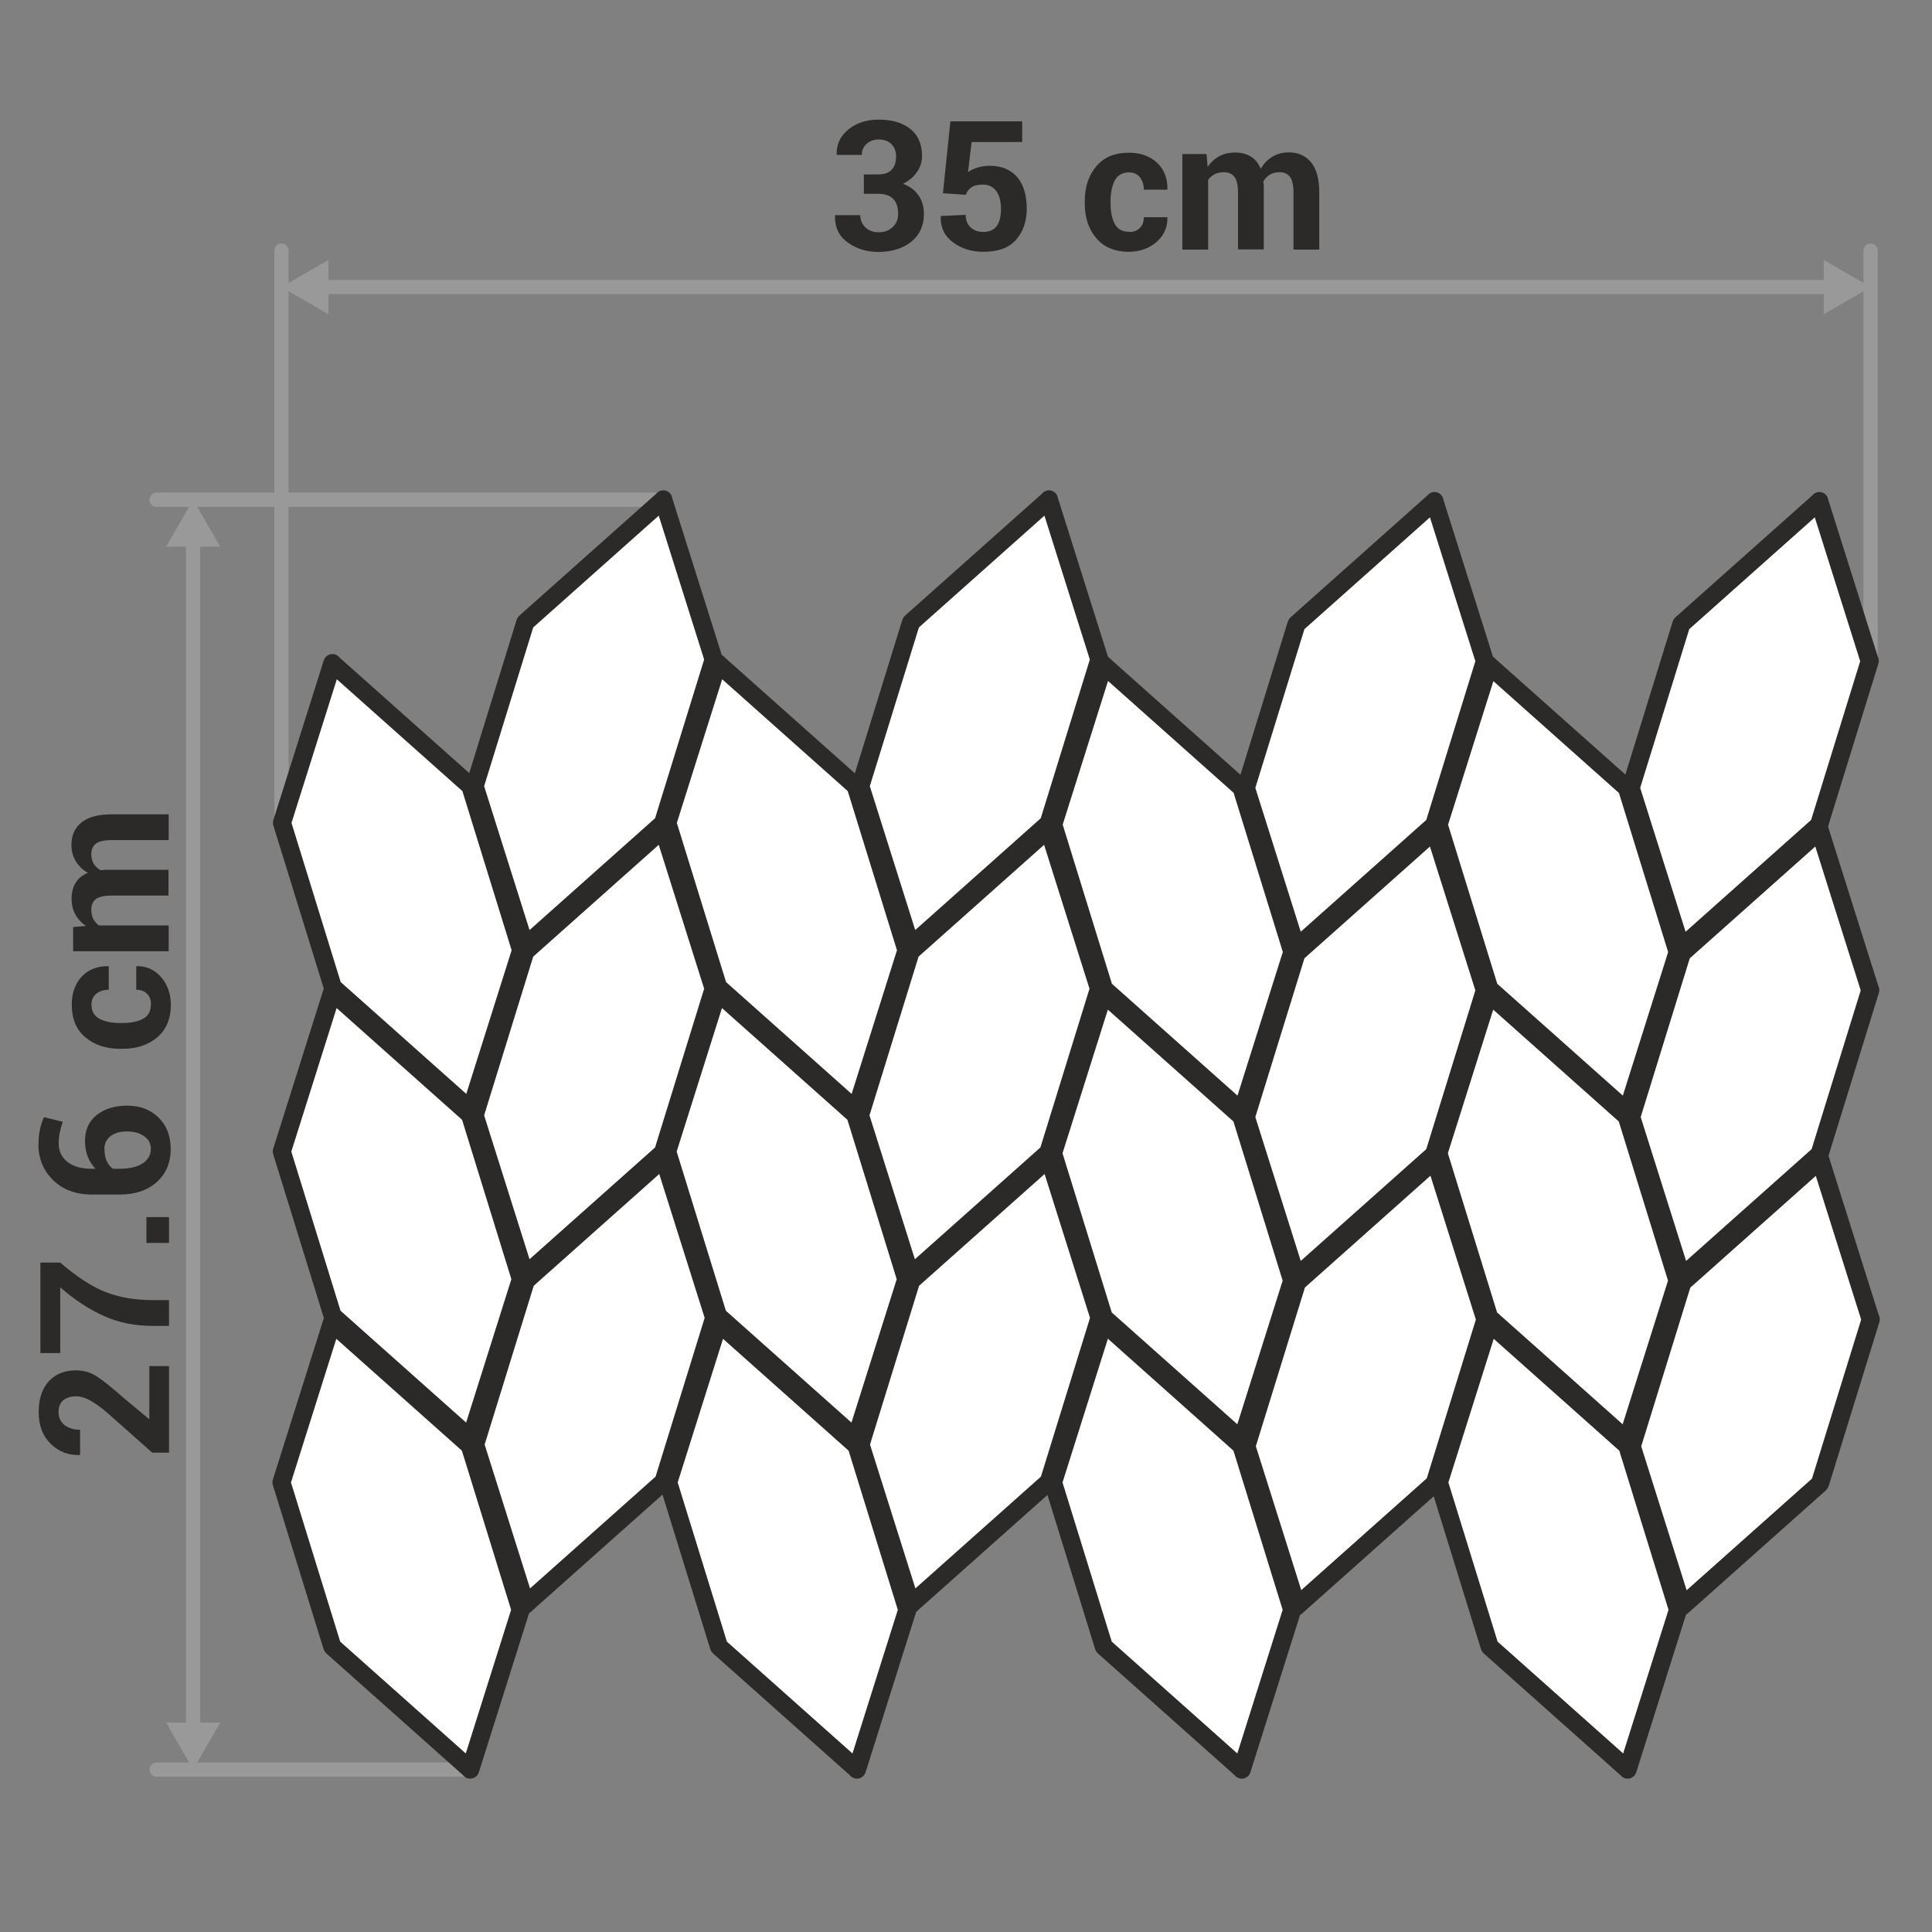
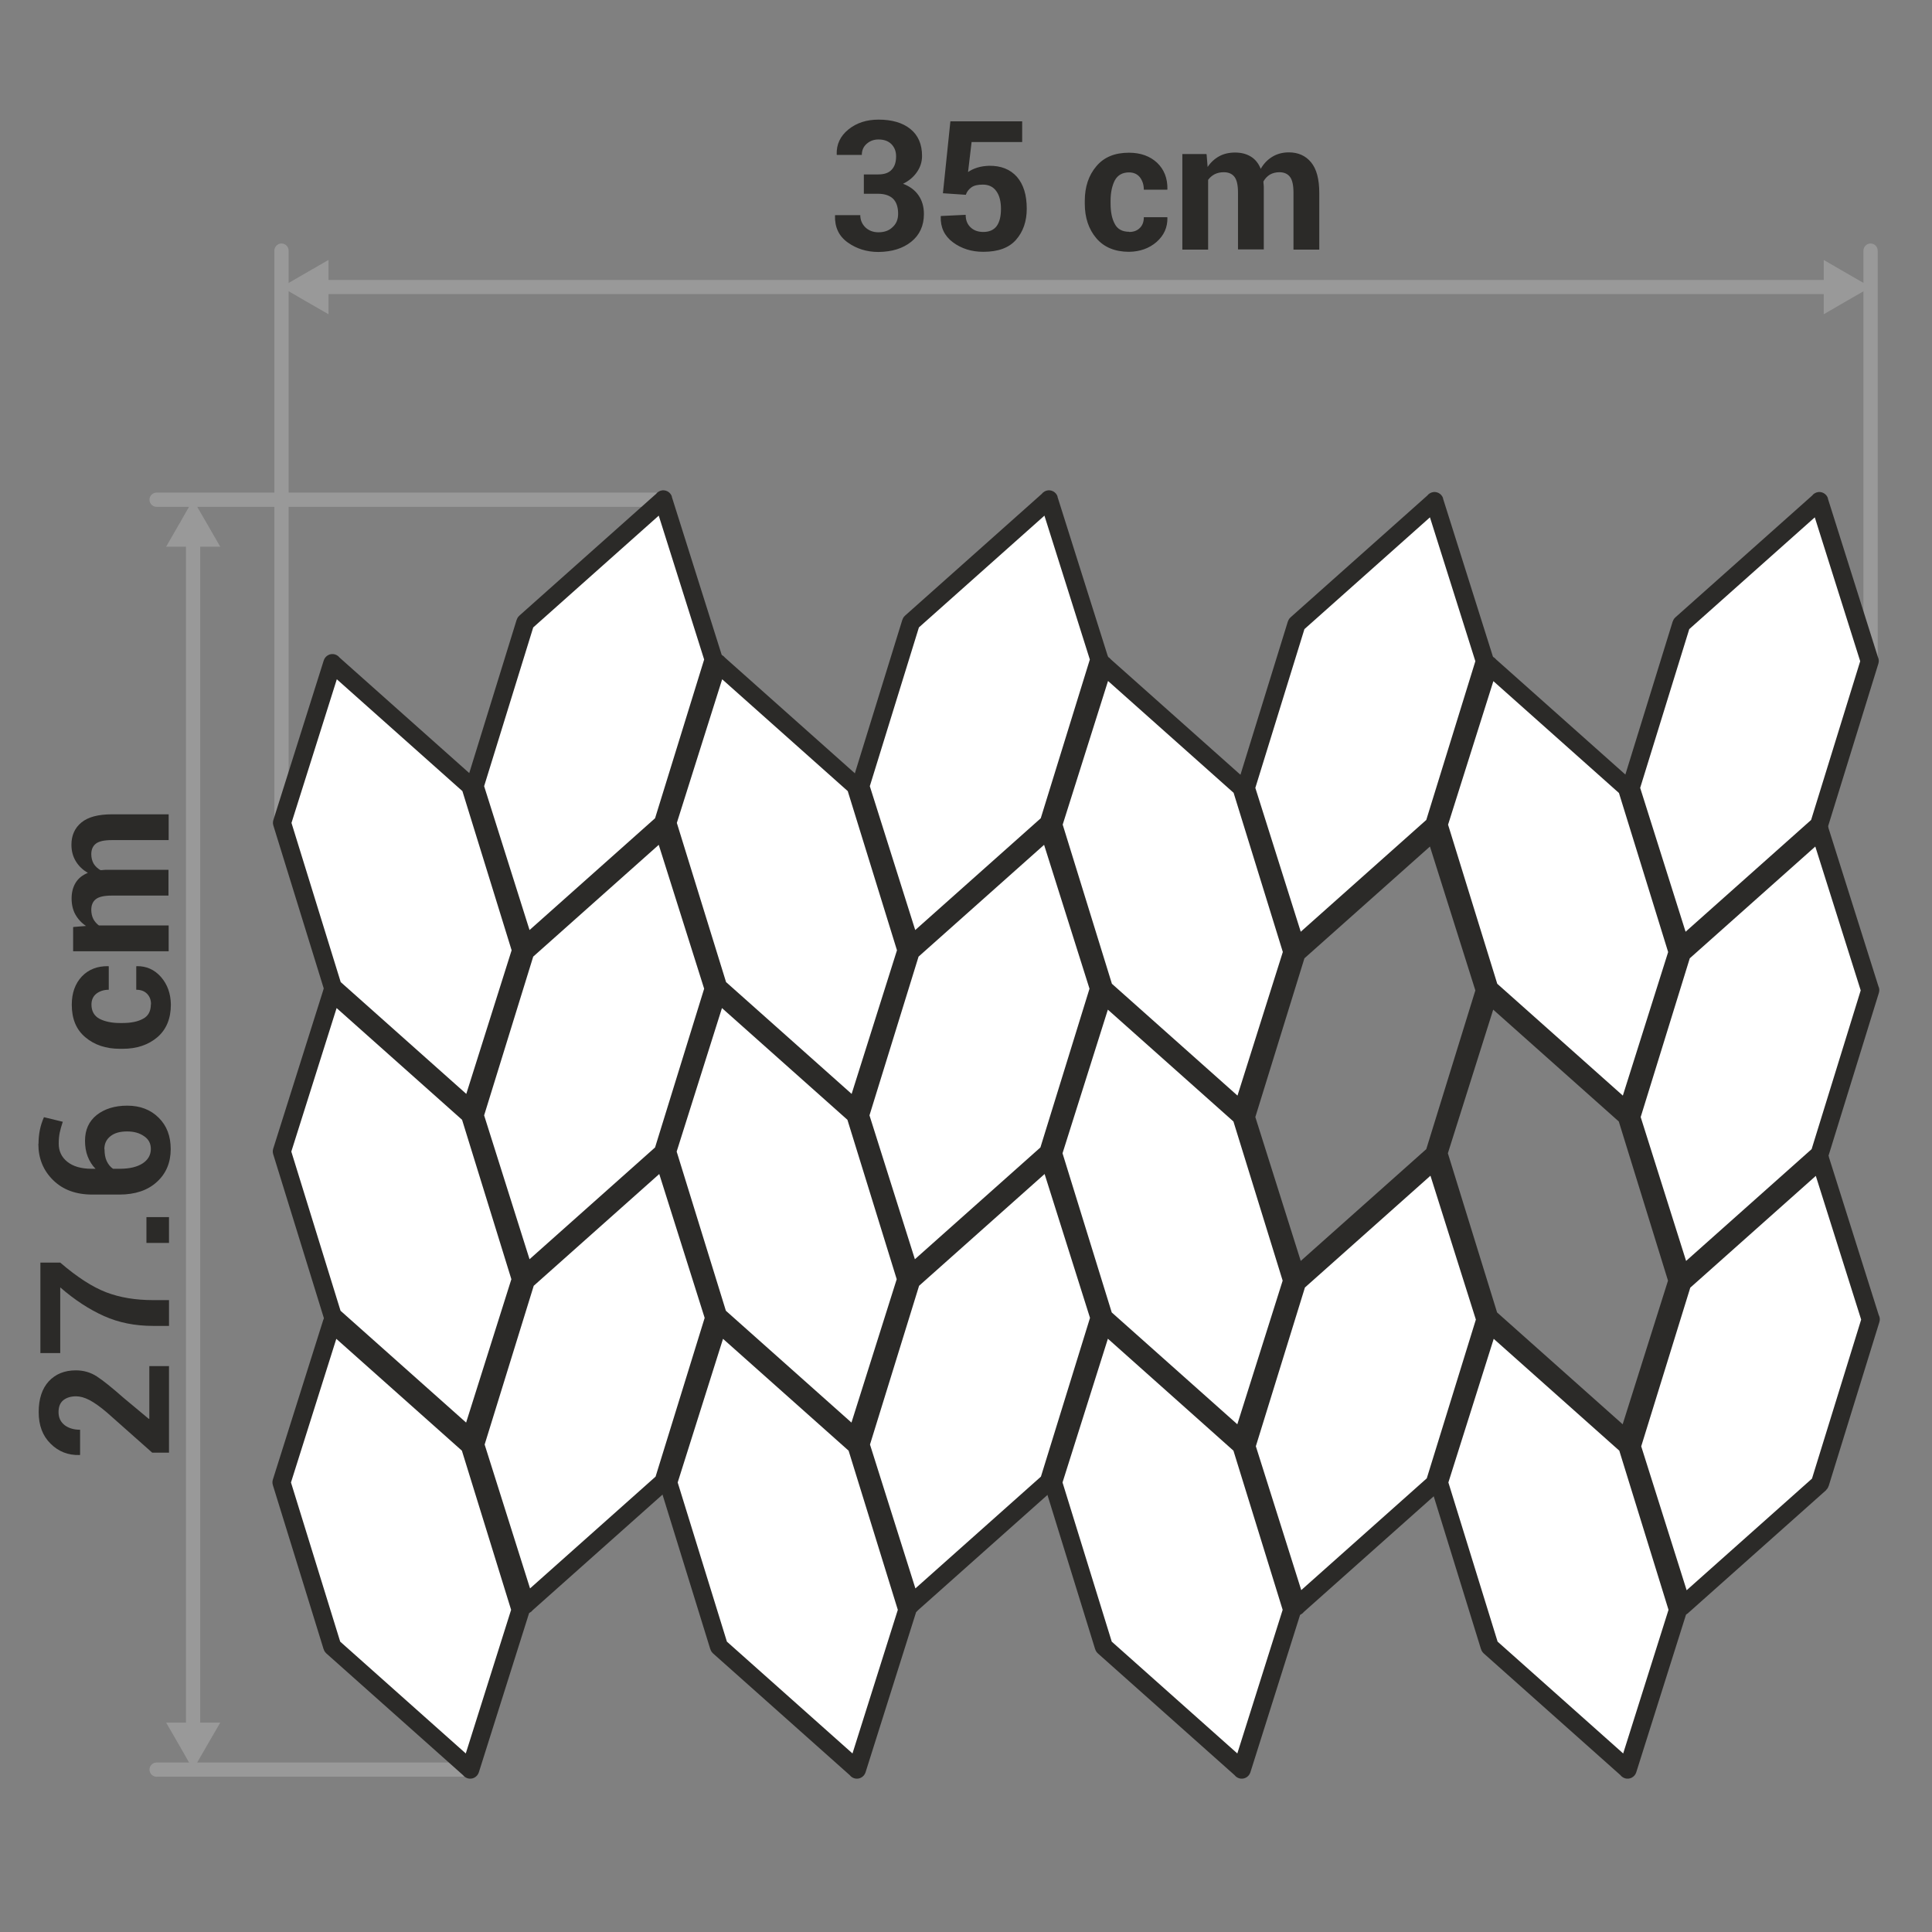
<svg xmlns="http://www.w3.org/2000/svg" xml:space="preserve" width="15.073mm" height="15.073mm" version="1.1" style="shape-rendering:geometricPrecision; text-rendering:geometricPrecision; image-rendering:optimizeQuality; fill-rule:evenodd; clip-rule:evenodd" viewBox="0 0 113.86 113.86">
  <rect x="0" y="0" width="113.86" height="113.86" fill="#808080" stroke="none" />
  <defs>
    <style type="text/css">
   
    .fil0 {fill:none}
    .fil2 {fill:#999999}
    .fil4 {fill:white}
    .fil3 {fill:#2B2A28;fill-rule:nonzero}
    .fil1 {fill:#999999;fill-rule:nonzero}
   
  </style>
  </defs>
  <g id="Dimension_x0020_Layer">
    <g id="_2220957523040">
      <polygon class="fil0" points="-0,0 -0,113.86 113.86,113.86 113.86,0 " />
      <g>
        <path class="fil1" d="M108.4 17.33l0 -0.83c0.23,0 0.42,0.19 0.42,0.41 0,0.23 -0.19,0.41 -0.42,0.41zm-89.97 0l0 -0.83 89.97 0 0 0.83 -89.97 0zm0 -0.83l0 0.83c-0.23,0 -0.42,-0.19 -0.42,-0.41 0,-0.23 0.19,-0.41 0.42,-0.41z" />
      </g>
      <polygon class="fil2" points="16.59,16.92 17.97,16.12 19.36,15.32 19.36,16.92 19.36,18.52 17.97,17.72 " />
      <g>
        <path class="fil1" d="M17.01 14.77l-0.84 0c0,-0.23 0.19,-0.42 0.42,-0.42 0.23,0 0.42,0.19 0.42,0.42zm0 33.74l-0.84 0 0 -33.74 0.84 0 0 33.74zm-0.84 0l0.84 0c0,0.23 -0.19,0.42 -0.42,0.42 -0.23,0 -0.42,-0.19 -0.42,-0.42z" />
      </g>
      <polygon class="fil2" points="110.25,16.92 108.86,16.12 107.48,15.32 107.48,16.92 107.48,18.52 108.86,17.72 " />
      <path class="fil3" d="M51.75 10.28c0.36,0 0.63,-0.09 0.8,-0.28 0.18,-0.19 0.26,-0.45 0.26,-0.79 0,-0.29 -0.09,-0.52 -0.27,-0.71 -0.19,-0.19 -0.44,-0.28 -0.77,-0.28 -0.28,0 -0.51,0.09 -0.7,0.26 -0.19,0.17 -0.28,0.39 -0.28,0.65l-1.47 0 -0.01 -0.03c-0.02,-0.59 0.21,-1.08 0.69,-1.47 0.48,-0.39 1.07,-0.58 1.78,-0.58 0.78,0 1.41,0.18 1.87,0.55 0.46,0.37 0.69,0.9 0.69,1.59 0,0.35 -0.1,0.66 -0.3,0.95 -0.2,0.29 -0.47,0.52 -0.82,0.69 0.39,0.15 0.7,0.37 0.91,0.68 0.21,0.3 0.32,0.67 0.32,1.1 0,0.69 -0.25,1.24 -0.75,1.64 -0.5,0.4 -1.14,0.59 -1.93,0.6 -0.69,-0 -1.29,-0.19 -1.81,-0.56 -0.52,-0.37 -0.77,-0.9 -0.75,-1.58l0.01 -0.03 1.48 0c0,0.28 0.1,0.52 0.3,0.72 0.2,0.19 0.46,0.29 0.77,0.29 0.35,0 0.63,-0.1 0.84,-0.31 0.22,-0.2 0.32,-0.46 0.32,-0.78 0,-0.4 -0.1,-0.69 -0.3,-0.89 -0.2,-0.19 -0.5,-0.29 -0.88,-0.29l-0.84 0 0 -1.14 0.84 0zm3.82 1.11l0.44 -4.24 4.23 0 0 1.22 -2.98 0 -0.21 1.77c0.14,-0.1 0.32,-0.19 0.54,-0.26 0.22,-0.07 0.45,-0.1 0.7,-0.11 0.7,-0.01 1.25,0.21 1.64,0.65 0.39,0.45 0.58,1.07 0.58,1.88 0,0.74 -0.21,1.35 -0.63,1.83 -0.42,0.48 -1.06,0.71 -1.93,0.71 -0.7,-0 -1.29,-0.19 -1.79,-0.56 -0.5,-0.37 -0.74,-0.88 -0.72,-1.52l0.01 -0.03 1.46 -0.07c0,0.32 0.1,0.56 0.29,0.74 0.19,0.18 0.44,0.27 0.75,0.27 0.36,0 0.62,-0.12 0.79,-0.35 0.17,-0.24 0.25,-0.57 0.25,-1.01 0,-0.44 -0.09,-0.79 -0.27,-1.04 -0.18,-0.26 -0.45,-0.39 -0.8,-0.39 -0.29,0 -0.52,0.05 -0.67,0.16 -0.15,0.11 -0.27,0.25 -0.33,0.44l-1.34 -0.09zm10.98 2.28c0.27,0 0.47,-0.08 0.63,-0.24 0.16,-0.16 0.23,-0.37 0.23,-0.63l1.38 0 0.01 0.03c0.01,0.57 -0.2,1.04 -0.64,1.43 -0.44,0.38 -0.98,0.57 -1.62,0.58 -0.83,-0 -1.48,-0.27 -1.93,-0.8 -0.45,-0.53 -0.68,-1.21 -0.68,-2.04l0 -0.16c0,-0.83 0.23,-1.51 0.68,-2.04 0.45,-0.54 1.09,-0.8 1.92,-0.8 0.69,0 1.24,0.2 1.66,0.59 0.42,0.4 0.62,0.92 0.61,1.56l-0.01 0.03 -1.38 0c0,-0.29 -0.08,-0.53 -0.23,-0.73 -0.15,-0.19 -0.37,-0.29 -0.64,-0.29 -0.39,0 -0.67,0.16 -0.84,0.47 -0.16,0.31 -0.25,0.72 -0.25,1.2l0 0.16c0,0.5 0.08,0.9 0.25,1.21 0.16,0.31 0.45,0.46 0.85,0.46zm4.56 -4.57l0.06 0.74c0.18,-0.27 0.41,-0.48 0.68,-0.63 0.27,-0.15 0.59,-0.22 0.94,-0.22 0.36,0 0.67,0.08 0.93,0.24 0.26,0.16 0.45,0.4 0.58,0.72 0.17,-0.3 0.4,-0.54 0.68,-0.71 0.28,-0.17 0.6,-0.26 0.98,-0.26 0.55,0 0.99,0.2 1.31,0.59 0.32,0.39 0.48,0.99 0.48,1.8l0 3.34 -1.52 0 0 -3.35c0,-0.45 -0.07,-0.76 -0.21,-0.94 -0.14,-0.18 -0.35,-0.27 -0.62,-0.27 -0.21,0 -0.4,0.05 -0.56,0.14 -0.16,0.1 -0.28,0.23 -0.38,0.4 0,0.07 0,0.12 0.01,0.17 0,0.05 0.01,0.1 0.01,0.14l0 3.7 -1.52 0 0 -3.35c0,-0.44 -0.07,-0.75 -0.21,-0.93 -0.14,-0.18 -0.35,-0.27 -0.63,-0.27 -0.2,0 -0.38,0.04 -0.54,0.12 -0.15,0.08 -0.28,0.19 -0.38,0.33l0 4.11 -1.52 0 0 -5.63 1.41 0z" />
      <g>
        <path class="fil1" d="M11.8 31.43l-0.84 0c0,-0.23 0.19,-0.42 0.42,-0.42 0.23,0 0.42,0.19 0.42,0.42zm0 70.87l-0.84 0 0 -70.87 0.84 0 0 70.87zm-0.84 0l0.84 0c0,0.23 -0.19,0.42 -0.42,0.42 -0.23,0 -0.42,-0.19 -0.42,-0.42z" />
      </g>
      <polygon class="fil2" points="11.38,104.29 10.59,102.9 9.79,101.52 11.38,101.52 12.98,101.52 12.18,102.9 " />
      <g>
        <path class="fil1" d="M9.23 103.87l0 0.84c-0.23,0 -0.42,-0.19 -0.42,-0.42 0,-0.23 0.19,-0.42 0.42,-0.42zm18.47 0l0 0.84 -18.47 0 0 -0.84 18.47 0zm0 0.84l0 -0.84c0.23,0 0.42,0.19 0.42,0.42 0,0.23 -0.19,0.42 -0.42,0.42z" />
      </g>
      <polygon class="fil2" points="11.38,29.45 10.59,30.83 9.79,32.22 11.38,32.22 12.98,32.22 12.18,30.83 " />
      <path class="fil3" d="M9.96 80.53l0 5.08 -0.99 0 -2.65 -2.35c-0.41,-0.35 -0.76,-0.6 -1.05,-0.75 -0.29,-0.15 -0.55,-0.22 -0.79,-0.22 -0.31,0 -0.56,0.08 -0.75,0.23 -0.19,0.16 -0.28,0.39 -0.28,0.7 0,0.33 0.12,0.58 0.36,0.77 0.24,0.18 0.54,0.27 0.91,0.27l0 1.48 -0.03 0.01c-0.67,0.02 -1.24,-0.2 -1.71,-0.67 -0.47,-0.46 -0.7,-1.08 -0.7,-1.86 0,-0.78 0.2,-1.38 0.59,-1.81 0.4,-0.43 0.93,-0.65 1.6,-0.65 0.46,0 0.87,0.12 1.24,0.36 0.37,0.24 0.89,0.66 1.56,1.25l1.5 1.25 0.03 -0.01 0 -3.1 1.17 0zm-6.41 -6.12c1,0.86 1.9,1.44 2.71,1.75 0.81,0.31 1.73,0.46 2.76,0.46l0.94 0 0 1.52 -0.94 0c-1.06,0 -2.02,-0.19 -2.89,-0.58 -0.87,-0.39 -1.73,-0.95 -2.58,-1.69l0 3.87 -1.17 0 0 -5.33 1.17 0zm6.41 -2.68l0 1.52 -1.33 0 0 -1.52 1.33 0zm-7.69 -4.32c0,-0.29 0.03,-0.57 0.08,-0.82 0.05,-0.25 0.13,-0.5 0.24,-0.75l1.11 0.27c-0.08,0.24 -0.14,0.45 -0.18,0.64 -0.04,0.19 -0.06,0.4 -0.06,0.65 0,0.44 0.17,0.8 0.51,1.07 0.34,0.27 0.81,0.41 1.42,0.41l0.24 0c-0.2,-0.2 -0.35,-0.44 -0.46,-0.72 -0.11,-0.28 -0.16,-0.59 -0.16,-0.93 0,-0.65 0.23,-1.15 0.69,-1.52 0.46,-0.36 1.06,-0.55 1.8,-0.55 0.76,0 1.38,0.24 1.85,0.71 0.48,0.47 0.71,1.09 0.71,1.85 -0,0.79 -0.27,1.44 -0.81,1.93 -0.54,0.5 -1.28,0.75 -2.22,0.75l-1.59 0c-0.96,0 -1.73,-0.28 -2.31,-0.85 -0.58,-0.57 -0.87,-1.28 -0.87,-2.14zm3.89 0.32c0,0.27 0.04,0.51 0.13,0.7 0.09,0.19 0.21,0.34 0.37,0.45l0.4 0c0.58,0 1.03,-0.11 1.35,-0.32 0.32,-0.21 0.48,-0.5 0.48,-0.85 0,-0.32 -0.13,-0.57 -0.4,-0.75 -0.27,-0.19 -0.6,-0.28 -1,-0.28 -0.42,0 -0.74,0.09 -0.98,0.28 -0.24,0.19 -0.36,0.44 -0.36,0.77zm2.74 -8.54c0,-0.27 -0.08,-0.47 -0.24,-0.63 -0.16,-0.16 -0.37,-0.23 -0.63,-0.23l0 -1.38 0.03 -0.01c0.57,-0.01 1.04,0.2 1.43,0.64 0.38,0.44 0.57,0.98 0.58,1.62 -0,0.83 -0.27,1.48 -0.8,1.93 -0.53,0.45 -1.21,0.68 -2.04,0.68l-0.16 0c-0.83,0 -1.51,-0.23 -2.04,-0.68 -0.54,-0.45 -0.8,-1.09 -0.8,-1.92 0,-0.69 0.2,-1.24 0.59,-1.66 0.4,-0.42 0.92,-0.62 1.56,-0.61l0.03 0.01 0 1.38c-0.29,0 -0.53,0.08 -0.73,0.23 -0.19,0.15 -0.29,0.37 -0.29,0.64 0,0.39 0.16,0.67 0.47,0.84 0.31,0.16 0.72,0.25 1.2,0.25l0.16 0c0.5,0 0.9,-0.08 1.21,-0.25 0.31,-0.16 0.46,-0.45 0.46,-0.85zm-4.57 -4.56l0.74 -0.06c-0.27,-0.18 -0.48,-0.41 -0.63,-0.68 -0.15,-0.27 -0.22,-0.59 -0.22,-0.94 0,-0.36 0.08,-0.67 0.24,-0.93 0.16,-0.26 0.4,-0.45 0.72,-0.58 -0.3,-0.17 -0.54,-0.4 -0.71,-0.68 -0.17,-0.28 -0.26,-0.6 -0.26,-0.98 0,-0.55 0.2,-0.99 0.59,-1.31 0.39,-0.32 0.99,-0.48 1.8,-0.48l3.34 0 0 1.52 -3.35 0c-0.45,0 -0.76,0.07 -0.94,0.21 -0.18,0.14 -0.27,0.35 -0.27,0.62 0,0.21 0.05,0.4 0.14,0.56 0.1,0.16 0.23,0.28 0.4,0.38 0.07,0 0.12,-0 0.17,-0.01 0.05,-0 0.1,-0.01 0.14,-0.01l3.7 0 0 1.52 -3.35 0c-0.44,0 -0.75,0.07 -0.93,0.21 -0.18,0.14 -0.27,0.35 -0.27,0.63 0,0.2 0.04,0.38 0.12,0.54 0.08,0.15 0.19,0.28 0.33,0.38l4.11 0 0 1.52 -5.63 0 0 -1.41z" />
      <g>
        <path class="fil1" d="M110.66 14.77l-0.84 0c0,-0.23 0.19,-0.42 0.42,-0.42 0.23,0 0.42,0.19 0.42,0.42zm0 24.19l-0.84 0 0 -24.19 0.84 0 0 24.19zm-0.84 0l0.84 0c0,0.23 -0.19,0.42 -0.42,0.42 -0.23,0 -0.42,-0.19 -0.42,-0.42z" />
      </g>
      <g>
        <path class="fil1" d="M9.23 29.03l0 0.84c-0.23,0 -0.42,-0.19 -0.42,-0.42 0,-0.23 0.19,-0.42 0.42,-0.42zm29.85 0l0 0.84 -29.85 0 0 -0.84 29.85 0zm0 0.84l0 -0.84c0.23,0 0.42,0.19 0.42,0.42 0,0.23 -0.19,0.42 -0.42,0.42z" />
      </g>
      <g>
        <g>
          <polygon class="fil4" points="76.15,75.48 73.18,84.89 73.18,84.89 65.05,77.65 62.06,67.98 65.03,58.57 65.03,58.57 73.16,65.81 " />
          <path id="_1" class="fil3" d="M72.67 84.73l2.97 -9.41 1.02 0.32 -2.97 9.41 -0.86 0.24 -0.15 -0.56zm1.02 0.32c-0.09,0.28 -0.39,0.44 -0.67,0.35 -0.28,-0.09 -0.44,-0.39 -0.35,-0.67l1.02 0.32zm-0.51 -0.16l0 0 0 0 0 0 -0.35 0.4 0.35 -0.4zm0.51 0.16c-0.09,0.28 -0.39,0.44 -0.67,0.35 -0.28,-0.09 -0.44,-0.39 -0.35,-0.67l1.02 0.32zm-8.28 -7.8l8.13 7.24 -0.71 0.79 -8.13 -7.24 -0.15 -0.24 0.86 -0.55zm-0.71 0.79c-0.22,-0.2 -0.24,-0.53 -0.04,-0.75 0.2,-0.22 0.53,-0.24 0.75,-0.04l-0.71 0.79zm-2.13 -10.23l2.99 9.67 -1.02 0.31 -2.99 -9.67 0 -0.32 1.02 0zm-1.02 0.31c-0.09,-0.28 0.07,-0.58 0.35,-0.67 0.28,-0.09 0.58,0.07 0.67,0.35l-1.02 0.31zm3.99 -9.41l-2.97 9.41 -1.02 -0.32 2.97 -9.41 0.86 -0.24 0.15 0.56zm-1.02 -0.32c0.09,-0.28 0.39,-0.44 0.67,-0.35 0.28,0.09 0.44,0.39 0.35,0.67l-1.02 -0.32zm0.51 0.16l0 0 0 0 0 0 0.35 -0.4 -0.35 0.4zm-0.51 -0.16c0.09,-0.28 0.39,-0.44 0.67,-0.35 0.28,0.09 0.44,0.39 0.35,0.67l-1.02 -0.32zm8.28 7.8l-8.13 -7.24 0.71 -0.79 8.13 7.24 0.15 0.24 -0.86 0.55zm0.71 -0.79c0.22,0.2 0.24,0.53 0.04,0.75 -0.2,0.22 -0.53,0.24 -0.75,0.04l0.71 -0.79zm2.13 10.23l-2.99 -9.67 1.02 -0.31 2.99 9.67 -0 0.32 -1.02 -0zm1.02 -0.31c0.09,0.28 -0.07,0.58 -0.35,0.67 -0.28,0.09 -0.58,-0.07 -0.67,-0.35l1.02 -0.31z" />
        </g>
        <g>
          <polygon class="fil4" points="76.15,56.11 73.18,65.52 73.18,65.52 65.06,58.28 62.06,48.61 65.04,39.2 65.04,39.2 73.16,46.44 " />
          <path id="_1_0" class="fil3" d="M72.68 65.36l2.97 -9.41 1.02 0.32 -2.97 9.41 -0.86 0.24 -0.15 -0.56zm1.02 0.32c-0.09,0.28 -0.39,0.44 -0.67,0.35 -0.28,-0.09 -0.44,-0.39 -0.35,-0.67l1.02 0.32zm-0.51 -0.16l0 0 0 0 0 0 -0.35 0.4 0.35 -0.4zm0.51 0.16c-0.09,0.28 -0.39,0.44 -0.67,0.35 -0.28,-0.09 -0.44,-0.39 -0.35,-0.67l1.02 0.32zm-8.28 -7.8l8.13 7.24 -0.71 0.79 -8.13 -7.24 -0.15 -0.24 0.86 -0.55zm-0.71 0.79c-0.22,-0.2 -0.24,-0.53 -0.04,-0.75 0.2,-0.22 0.53,-0.24 0.75,-0.04l-0.71 0.79zm-2.13 -10.23l2.99 9.67 -1.02 0.31 -2.99 -9.67 0 -0.32 1.02 0zm-1.02 0.31c-0.09,-0.28 0.07,-0.58 0.35,-0.67 0.28,-0.09 0.58,0.07 0.67,0.35l-1.02 0.31zm3.99 -9.41l-2.97 9.41 -1.02 -0.32 2.97 -9.41 0.86 -0.24 0.15 0.56zm-1.02 -0.32c0.09,-0.28 0.39,-0.44 0.67,-0.35 0.28,0.09 0.44,0.39 0.35,0.67l-1.02 -0.32zm0.51 0.16l0 0 0 0 0 0 0.35 -0.4 -0.35 0.4zm-0.51 -0.16c0.09,-0.28 0.39,-0.44 0.67,-0.35 0.28,0.09 0.44,0.39 0.35,0.67l-1.02 -0.32zm8.28 7.8l-8.13 -7.24 0.71 -0.79 8.13 7.24 0.15 0.24 -0.86 0.55zm0.71 -0.79c0.22,0.2 0.24,0.53 0.04,0.75 -0.2,0.22 -0.53,0.24 -0.75,0.04l0.71 -0.79zm2.13 10.23l-2.99 -9.67 1.02 -0.31 2.99 9.67 -0 0.32 -1.02 -0zm1.02 -0.31c0.09,0.28 -0.07,0.58 -0.35,0.67 -0.28,0.09 -0.58,-0.07 -0.67,-0.35l1.02 -0.31z" />
        </g>
        <g>
          <polygon class="fil4" points="76.15,94.88 73.18,104.29 73.18,104.29 65.05,97.05 62.06,87.38 65.03,77.97 65.03,77.97 73.16,85.2 " />
          <path id="_1_1" class="fil3" d="M72.67 104.13l2.97 -9.41 1.02 0.32 -2.97 9.41 -0.86 0.24 -0.15 -0.56zm1.02 0.32c-0.09,0.28 -0.39,0.44 -0.67,0.35 -0.28,-0.09 -0.44,-0.39 -0.35,-0.67l1.02 0.32zm-0.51 -0.16l0 0 0 0 0 0 -0.35 0.4 0.35 -0.4zm0.51 0.16c-0.09,0.28 -0.39,0.44 -0.67,0.35 -0.28,-0.09 -0.44,-0.39 -0.35,-0.67l1.02 0.32zm-8.28 -7.8l8.13 7.24 -0.71 0.79 -8.13 -7.24 -0.15 -0.24 0.86 -0.55zm-0.71 0.79c-0.22,-0.2 -0.24,-0.53 -0.04,-0.75 0.2,-0.22 0.53,-0.24 0.75,-0.04l-0.71 0.79zm-2.13 -10.23l2.99 9.67 -1.02 0.31 -2.99 -9.67 0 -0.32 1.02 0zm-1.02 0.31c-0.09,-0.28 0.07,-0.58 0.35,-0.67 0.28,-0.09 0.58,0.07 0.67,0.35l-1.02 0.31zm3.99 -9.41l-2.97 9.41 -1.02 -0.32 2.97 -9.41 0.86 -0.24 0.15 0.56zm-1.02 -0.32c0.09,-0.28 0.39,-0.44 0.67,-0.35 0.28,0.09 0.44,0.39 0.35,0.67l-1.02 -0.32zm0.51 0.16l0 0 0 0 0 0 0.35 -0.4 -0.35 0.4zm-0.51 -0.16c0.09,-0.28 0.39,-0.44 0.67,-0.35 0.28,0.09 0.44,0.39 0.35,0.67l-1.02 -0.32zm8.28 7.8l-8.12 -7.24 0.71 -0.79 8.12 7.24 0.15 0.24 -0.86 0.55zm0.71 -0.79c0.22,0.2 0.24,0.53 0.04,0.75 -0.2,0.22 -0.53,0.24 -0.75,0.04l0.71 -0.79zm2.13 10.23l-2.99 -9.67 1.02 -0.31 2.99 9.67 -0 0.32 -1.02 -0zm1.02 -0.31c0.09,0.28 -0.07,0.58 -0.35,0.67 -0.28,0.09 -0.58,-0.07 -0.67,-0.35l1.02 -0.31z" />
        </g>
        <g>
-           <polygon class="fil4" points="73.42,65.86 76.39,75.27 76.39,75.27 84.52,68.03 87.51,58.36 84.54,48.95 84.54,48.95 76.41,56.19 " />
          <path id="_1_2" class="fil3" d="M76.9 75.11l-0.15 0.56 -0.86 -0.24 -2.97 -9.41 1.02 -0.32 2.97 9.41zm-1.02 0.32l1.02 -0.32c0.09,0.28 -0.07,0.58 -0.35,0.67 -0.28,0.09 -0.58,-0.07 -0.67,-0.35zm0.51 -0.16l0 0 0 0 0 0 -0.35 -0.4 0.35 0.4zm-0.51 0.16l1.02 -0.32c0.09,0.28 -0.07,0.58 -0.35,0.67 -0.28,0.09 -0.58,-0.07 -0.67,-0.35zm8.28 -7.8l0.86 0.55 -0.15 0.24 -8.13 7.24 -0.71 -0.79 8.13 -7.24zm0.71 0.79l-0.71 -0.79c0.22,-0.2 0.56,-0.18 0.75,0.04 0.2,0.22 0.18,0.56 -0.04,0.75zm2.13 -10.23l1.02 -0 0 0.32 -2.99 9.67 -1.02 -0.31 2.99 -9.67zm1.02 0.31l-1.02 -0.31c0.09,-0.28 0.39,-0.44 0.67,-0.35 0.28,0.09 0.44,0.39 0.35,0.67zm-3.99 -9.41l0.15 -0.56 0.86 0.24 2.97 9.41 -1.02 0.32 -2.97 -9.41zm1.02 -0.32l-1.02 0.32c-0.09,-0.28 0.07,-0.58 0.35,-0.67 0.28,-0.09 0.58,0.07 0.67,0.35zm-0.51 0.16l0 0 0 0 0 0 0.35 0.4 -0.35 -0.4zm0.51 -0.16l-1.02 0.32c-0.09,-0.28 0.07,-0.58 0.35,-0.67 0.28,-0.09 0.58,0.07 0.67,0.35zm-8.28 7.8l-0.86 -0.55 0.15 -0.24 8.13 -7.24 0.71 0.79 -8.13 7.24zm-0.71 -0.79l0.71 0.79c-0.22,0.2 -0.56,0.18 -0.75,-0.04 -0.2,-0.22 -0.18,-0.56 0.04,-0.75zm-2.13 10.23l-1.02 0 -0 -0.32 2.99 -9.67 1.02 0.31 -2.99 9.67zm-1.02 -0.31l1.02 0.31c-0.09,0.28 -0.39,0.44 -0.67,0.35 -0.28,-0.09 -0.44,-0.39 -0.35,-0.67z" />
        </g>
        <g>
          <polygon class="fil4" points="73.42,46.46 76.39,55.87 76.39,55.87 84.51,48.63 87.51,38.96 84.54,29.55 84.54,29.55 76.41,36.79 " />
          <path id="_1_3" class="fil3" d="M76.9 55.71l-0.15 0.56 -0.86 -0.24 -2.97 -9.41 1.02 -0.32 2.97 9.41zm-1.02 0.32l1.02 -0.32c0.09,0.28 -0.07,0.58 -0.35,0.67 -0.28,0.09 -0.58,-0.07 -0.67,-0.35zm0.51 -0.16l0 0 0 0 0 0 -0.35 -0.4 0.35 0.4zm-0.51 0.16l1.02 -0.32c0.09,0.28 -0.07,0.58 -0.35,0.67 -0.28,0.09 -0.58,-0.07 -0.67,-0.35zm8.28 -7.8l0.86 0.55 -0.15 0.24 -8.13 7.24 -0.71 -0.79 8.13 -7.24zm0.71 0.79l-0.71 -0.79c0.22,-0.2 0.56,-0.18 0.75,0.04 0.2,0.22 0.18,0.56 -0.04,0.75zm2.13 -10.23l1.02 -0 0 0.32 -2.99 9.67 -1.02 -0.31 2.99 -9.67zm1.02 0.31l-1.02 -0.31c0.09,-0.28 0.39,-0.44 0.67,-0.35 0.28,0.09 0.44,0.39 0.35,0.67zm-3.99 -9.41l0.15 -0.56 0.86 0.24 2.97 9.41 -1.02 0.32 -2.97 -9.41zm1.02 -0.32l-1.02 0.32c-0.09,-0.28 0.07,-0.58 0.35,-0.67 0.28,-0.09 0.58,0.07 0.67,0.35zm-0.51 0.16l0 0 0 0 0 0 0.35 0.4 -0.35 -0.4zm0.51 -0.16l-1.02 0.32c-0.09,-0.28 0.07,-0.58 0.35,-0.67 0.28,-0.09 0.58,0.07 0.67,0.35zm-8.28 7.8l-0.86 -0.55 0.15 -0.24 8.13 -7.24 0.71 0.79 -8.13 7.24zm-0.71 -0.79l0.71 0.79c-0.22,0.2 -0.56,0.18 -0.75,-0.04 -0.2,-0.22 -0.18,-0.56 0.04,-0.75zm-2.13 10.23l-1.02 0 -0 -0.32 2.99 -9.67 1.02 0.31 -2.99 9.67zm-1.02 -0.31l1.02 0.31c-0.09,0.28 -0.39,0.44 -0.67,0.35 -0.28,-0.09 -0.44,-0.39 -0.35,-0.67z" />
        </g>
        <g>
          <polygon class="fil4" points="73.45,85.25 76.42,94.67 76.42,94.67 84.54,87.43 87.54,77.75 84.57,68.34 84.57,68.34 76.44,75.58 " />
          <path id="_1_4" class="fil3" d="M76.93 94.51l-0.15 0.56 -0.86 -0.24 -2.97 -9.41 1.02 -0.32 2.97 9.41zm-1.02 0.32l1.02 -0.32c0.09,0.28 -0.07,0.58 -0.35,0.67 -0.28,0.09 -0.58,-0.07 -0.67,-0.35zm0.51 -0.16l0 0 0 0 0 0 -0.35 -0.4 0.35 0.4zm-0.51 0.16l1.02 -0.32c0.09,0.28 -0.07,0.58 -0.35,0.67 -0.28,0.09 -0.58,-0.07 -0.67,-0.35zm8.28 -7.8l0.86 0.55 -0.15 0.24 -8.13 7.24 -0.71 -0.79 8.13 -7.24zm0.71 0.79l-0.71 -0.79c0.22,-0.2 0.56,-0.18 0.75,0.04 0.2,0.22 0.18,0.56 -0.04,0.75zm2.13 -10.23l1.02 -0 0 0.32 -2.99 9.67 -1.02 -0.31 2.99 -9.67zm1.02 0.31l-1.02 -0.31c0.09,-0.28 0.39,-0.44 0.67,-0.35 0.28,0.09 0.44,0.39 0.35,0.67zm-3.99 -9.41l0.15 -0.56 0.86 0.24 2.97 9.41 -1.02 0.32 -2.97 -9.41zm1.02 -0.32l-1.02 0.32c-0.09,-0.28 0.07,-0.58 0.35,-0.67 0.28,-0.09 0.58,0.07 0.67,0.35zm-0.51 0.16l0 0 0 0 0 0 0.35 0.4 -0.35 -0.4zm0.51 -0.16l-1.02 0.32c-0.09,-0.28 0.07,-0.58 0.35,-0.67 0.28,-0.09 0.58,0.07 0.67,0.35zm-8.28 7.8l-0.86 -0.55 0.15 -0.24 8.13 -7.24 0.71 0.79 -8.13 7.24zm-0.71 -0.79l0.71 0.79c-0.22,0.2 -0.56,0.18 -0.75,-0.04 -0.2,-0.22 -0.18,-0.56 0.04,-0.75zm-2.13 10.23l-1.02 0 -0 -0.32 2.99 -9.67 1.02 0.31 -2.99 9.67zm-1.02 -0.31l1.02 0.31c-0.09,0.28 -0.39,0.44 -0.67,0.35 -0.28,-0.09 -0.44,-0.39 -0.35,-0.67z" />
        </g>
        <g>
-           <polygon class="fil4" points="98.86,75.48 95.89,84.89 95.89,84.89 87.76,77.65 84.77,67.98 87.74,58.57 87.74,58.57 95.87,65.81 " />
          <path id="_1_5" class="fil3" d="M95.38 84.73l2.97 -9.41 1.02 0.32 -2.97 9.41 -0.86 0.24 -0.15 -0.56zm1.02 0.32c-0.09,0.28 -0.39,0.44 -0.67,0.35 -0.28,-0.09 -0.44,-0.39 -0.35,-0.67l1.02 0.32zm-0.51 -0.16l0 0 0 0 0 0 -0.35 0.4 0.35 -0.4zm0.51 0.16c-0.09,0.28 -0.39,0.44 -0.67,0.35 -0.28,-0.09 -0.44,-0.39 -0.35,-0.67l1.02 0.32zm-8.28 -7.8l8.13 7.24 -0.71 0.79 -8.13 -7.24 -0.15 -0.24 0.86 -0.55zm-0.71 0.79c-0.22,-0.2 -0.24,-0.53 -0.04,-0.75 0.2,-0.22 0.53,-0.24 0.75,-0.04l-0.71 0.79zm-2.13 -10.23l2.99 9.67 -1.02 0.31 -2.99 -9.67 0 -0.32 1.02 0zm-1.02 0.31c-0.09,-0.28 0.07,-0.58 0.35,-0.67 0.28,-0.09 0.58,0.07 0.67,0.35l-1.02 0.31zm3.99 -9.41l-2.97 9.41 -1.02 -0.32 2.97 -9.41 0.86 -0.24 0.15 0.56zm-1.02 -0.32c0.09,-0.28 0.39,-0.44 0.67,-0.35 0.28,0.09 0.44,0.39 0.35,0.67l-1.02 -0.32zm0.51 0.16l0 0 0 0 0 0 0.35 -0.4 -0.35 0.4zm-0.51 -0.16c0.09,-0.28 0.39,-0.44 0.67,-0.35 0.28,0.09 0.44,0.39 0.35,0.67l-1.02 -0.32zm8.28 7.8l-8.13 -7.24 0.71 -0.79 8.13 7.24 0.15 0.24 -0.86 0.55zm0.71 -0.79c0.22,0.2 0.24,0.53 0.04,0.75 -0.2,0.22 -0.53,0.24 -0.75,0.04l0.71 -0.79zm2.13 10.23l-2.99 -9.67 1.02 -0.31 2.99 9.67 -0 0.32 -1.02 -0zm1.02 -0.31c0.09,0.28 -0.07,0.58 -0.35,0.67 -0.28,0.09 -0.58,-0.07 -0.67,-0.35l1.02 -0.31z" />
        </g>
        <g>
          <polygon class="fil4" points="98.86,56.11 95.89,65.52 95.89,65.52 87.77,58.28 84.77,48.61 87.74,39.2 87.74,39.2 95.87,46.44 " />
          <path id="_1_6" class="fil3" d="M95.39 65.36l2.97 -9.41 1.02 0.32 -2.97 9.41 -0.86 0.24 -0.15 -0.56zm1.02 0.32c-0.09,0.28 -0.39,0.44 -0.67,0.35 -0.28,-0.09 -0.44,-0.39 -0.35,-0.67l1.02 0.32zm-0.51 -0.16l0 0 0 0 0 0 -0.35 0.4 0.35 -0.4zm0.51 0.16c-0.09,0.28 -0.39,0.44 -0.67,0.35 -0.28,-0.09 -0.44,-0.39 -0.35,-0.67l1.02 0.32zm-8.28 -7.8l8.13 7.24 -0.71 0.79 -8.13 -7.24 -0.15 -0.24 0.86 -0.56zm-0.71 0.79c-0.22,-0.2 -0.24,-0.53 -0.04,-0.75 0.2,-0.22 0.53,-0.24 0.75,-0.04l-0.71 0.79zm-2.13 -10.23l2.99 9.67 -1.02 0.32 -2.99 -9.67 0 -0.32 1.02 0zm-1.02 0.32c-0.09,-0.28 0.07,-0.58 0.35,-0.67 0.28,-0.09 0.58,0.07 0.67,0.35l-1.02 0.32zm3.99 -9.41l-2.97 9.41 -1.02 -0.32 2.97 -9.41 0.86 -0.24 0.15 0.56zm-1.02 -0.32c0.09,-0.28 0.39,-0.44 0.67,-0.35 0.28,0.09 0.44,0.39 0.35,0.67l-1.02 -0.32zm0.51 0.16l0 0 0 0 0 0 0.35 -0.4 -0.35 0.4zm-0.51 -0.16c0.09,-0.28 0.39,-0.44 0.67,-0.35 0.28,0.09 0.44,0.39 0.35,0.67l-1.02 -0.32zm8.28 7.8l-8.13 -7.24 0.71 -0.79 8.13 7.24 0.15 0.24 -0.86 0.55zm0.71 -0.79c0.22,0.2 0.24,0.53 0.04,0.75 -0.2,0.22 -0.53,0.24 -0.75,0.04l0.71 -0.79zm2.13 10.23l-2.99 -9.67 1.02 -0.31 2.99 9.67 -0 0.32 -1.02 -0zm1.02 -0.31c0.09,0.28 -0.07,0.58 -0.35,0.67 -0.28,0.09 -0.58,-0.07 -0.67,-0.35l1.02 -0.31z" />
        </g>
        <g>
          <polygon class="fil4" points="98.89,94.88 95.92,104.29 95.92,104.29 87.79,97.05 84.8,87.38 87.77,77.97 87.77,77.97 95.89,85.2 " />
          <path id="_1_7" class="fil3" d="M95.41 104.13l2.97 -9.41 1.02 0.32 -2.97 9.41 -0.86 0.24 -0.15 -0.56zm1.02 0.32c-0.09,0.28 -0.39,0.44 -0.67,0.35 -0.28,-0.09 -0.44,-0.39 -0.35,-0.67l1.02 0.32zm-0.51 -0.16l0 0 0 0 0 0 -0.35 0.4 0.35 -0.4zm0.51 0.16c-0.09,0.28 -0.39,0.44 -0.67,0.35 -0.28,-0.09 -0.44,-0.39 -0.35,-0.67l1.02 0.32zm-8.28 -7.8l8.13 7.24 -0.71 0.79 -8.13 -7.24 -0.15 -0.24 0.86 -0.55zm-0.71 0.79c-0.22,-0.2 -0.24,-0.53 -0.04,-0.75 0.2,-0.22 0.53,-0.24 0.75,-0.04l-0.71 0.79zm-2.13 -10.23l2.99 9.67 -1.02 0.31 -2.99 -9.67 0 -0.32 1.02 0zm-1.02 0.31c-0.09,-0.28 0.07,-0.58 0.35,-0.67 0.28,-0.09 0.58,0.07 0.67,0.35l-1.02 0.31zm3.99 -9.41l-2.97 9.41 -1.02 -0.32 2.97 -9.41 0.86 -0.24 0.15 0.56zm-1.02 -0.32c0.09,-0.28 0.39,-0.44 0.67,-0.35 0.28,0.09 0.44,0.39 0.35,0.67l-1.02 -0.32zm0.51 0.16l0 0 0 0 0 0 0.35 -0.4 -0.35 0.4zm-0.51 -0.16c0.09,-0.28 0.39,-0.44 0.67,-0.35 0.28,0.09 0.44,0.39 0.35,0.67l-1.02 -0.32zm8.28 7.8l-8.13 -7.24 0.71 -0.79 8.13 7.24 0.15 0.24 -0.86 0.55zm0.71 -0.79c0.22,0.2 0.24,0.53 0.04,0.75 -0.2,0.22 -0.53,0.24 -0.75,0.04l0.71 -0.79zm2.13 10.23l-2.99 -9.67 1.02 -0.31 2.99 9.67 -0 0.32 -1.02 -0zm1.02 -0.31c0.09,0.28 -0.07,0.58 -0.35,0.67 -0.28,0.09 -0.58,-0.07 -0.67,-0.35l1.02 -0.31z" />
        </g>
        <g>
          <polygon class="fil4" points="96.13,65.86 99.1,75.27 99.1,75.27 107.23,68.03 110.22,58.36 107.25,48.95 107.25,48.95 99.12,56.19 " />
          <path id="_1_8" class="fil3" d="M99.61 75.11l-0.15 0.56 -0.86 -0.24 -2.97 -9.41 1.02 -0.32 2.97 9.41zm-1.02 0.32l1.02 -0.32c0.09,0.28 -0.07,0.58 -0.35,0.67 -0.28,0.09 -0.58,-0.07 -0.67,-0.35zm0.51 -0.16l0 0 0 0 0 0 -0.35 -0.4 0.35 0.4zm-0.51 0.16l1.02 -0.32c0.09,0.28 -0.07,0.58 -0.35,0.67 -0.28,0.09 -0.58,-0.07 -0.67,-0.35zm8.28 -7.8l0.86 0.55 -0.15 0.24 -8.13 7.24 -0.71 -0.79 8.13 -7.24zm0.71 0.79l-0.71 -0.79c0.22,-0.2 0.56,-0.18 0.75,0.04 0.2,0.22 0.18,0.56 -0.04,0.75zm2.13 -10.23l1.02 -0 0 0.32 -2.99 9.67 -1.02 -0.31 2.99 -9.67zm1.02 0.31l-1.02 -0.31c0.09,-0.28 0.39,-0.44 0.67,-0.35 0.28,0.09 0.44,0.39 0.35,0.67zm-3.99 -9.41l0.15 -0.56 0.86 0.24 2.97 9.41 -1.02 0.32 -2.97 -9.41zm1.02 -0.32l-1.02 0.32c-0.09,-0.28 0.07,-0.58 0.35,-0.67 0.28,-0.09 0.58,0.07 0.67,0.35zm-0.51 0.16l0 0 0 0 0 0 0.35 0.4 -0.35 -0.4zm0.51 -0.16l-1.02 0.32c-0.09,-0.28 0.07,-0.58 0.35,-0.67 0.28,-0.09 0.58,0.07 0.67,0.35zm-8.28 7.8l-0.86 -0.55 0.15 -0.24 8.13 -7.24 0.71 0.79 -8.13 7.24zm-0.71 -0.79l0.71 0.79c-0.22,0.2 -0.56,0.18 -0.75,-0.04 -0.2,-0.22 -0.18,-0.56 0.04,-0.75zm-2.13 10.23l-1.02 0 -0 -0.32 2.99 -9.67 1.02 0.31 -2.99 9.67zm-1.02 -0.31l1.02 0.31c-0.09,0.28 -0.39,0.44 -0.67,0.35 -0.28,-0.09 -0.44,-0.39 -0.35,-0.67z" />
        </g>
        <g>
          <polygon class="fil4" points="96.1,46.46 99.07,55.87 99.07,55.87 107.2,48.63 110.19,38.96 107.22,29.55 107.22,29.55 99.09,36.79 " />
          <path id="_1_9" class="fil3" d="M99.58 55.71l-0.15 0.56 -0.86 -0.24 -2.97 -9.41 1.02 -0.32 2.97 9.41zm-1.02 0.32l1.02 -0.32c0.09,0.28 -0.07,0.58 -0.35,0.67 -0.28,0.09 -0.58,-0.07 -0.67,-0.35zm0.51 -0.16l0 0 0 0 0 0 -0.35 -0.4 0.35 0.4zm-0.51 0.16l1.02 -0.32c0.09,0.28 -0.07,0.58 -0.35,0.67 -0.28,0.09 -0.58,-0.07 -0.67,-0.35zm8.28 -7.8l0.86 0.55 -0.15 0.24 -8.13 7.24 -0.71 -0.79 8.13 -7.24zm0.71 0.79l-0.71 -0.79c0.22,-0.2 0.56,-0.18 0.75,0.04 0.2,0.22 0.18,0.56 -0.04,0.75zm2.13 -10.23l1.02 -0 0 0.32 -2.99 9.67 -1.02 -0.31 2.99 -9.67zm1.02 0.31l-1.02 -0.31c0.09,-0.28 0.39,-0.44 0.67,-0.35 0.28,0.09 0.44,0.39 0.35,0.67zm-3.99 -9.41l0.15 -0.56 0.86 0.24 2.97 9.41 -1.02 0.32 -2.97 -9.41zm1.02 -0.32l-1.02 0.32c-0.09,-0.28 0.07,-0.58 0.35,-0.67 0.28,-0.09 0.58,0.07 0.67,0.35zm-0.51 0.16l0 0 0 0 0 0 0.35 0.4 -0.35 -0.4zm0.51 -0.16l-1.02 0.32c-0.09,-0.28 0.07,-0.58 0.35,-0.67 0.28,-0.09 0.58,0.07 0.67,0.35zm-8.28 7.8l-0.86 -0.55 0.15 -0.24 8.13 -7.24 0.71 0.79 -8.13 7.24zm-0.71 -0.79l0.71 0.79c-0.22,0.2 -0.56,0.18 -0.75,-0.04 -0.2,-0.22 -0.18,-0.56 0.04,-0.75zm-2.13 10.23l-1.02 0 -0 -0.32 2.99 -9.67 1.02 0.31 -2.99 9.67zm-1.02 -0.31l1.02 0.31c-0.09,0.28 -0.39,0.44 -0.67,0.35 -0.28,-0.09 -0.44,-0.39 -0.35,-0.67z" />
        </g>
        <g>
          <polygon class="fil4" points="96.16,85.25 99.13,94.67 99.13,94.67 107.25,87.43 110.25,77.75 107.28,68.34 107.28,68.34 99.15,75.58 " />
          <path id="_1_10" class="fil3" d="M99.64 94.51l-0.15 0.56 -0.86 -0.24 -2.97 -9.41 1.02 -0.32 2.97 9.41zm-1.02 0.32l1.02 -0.32c0.09,0.28 -0.07,0.58 -0.35,0.67 -0.28,0.09 -0.58,-0.07 -0.67,-0.35zm0.51 -0.16l0 0 0 0 0 0 -0.35 -0.4 0.35 0.4zm-0.51 0.16l1.02 -0.32c0.09,0.28 -0.07,0.58 -0.35,0.67 -0.28,0.09 -0.58,-0.07 -0.67,-0.35zm8.28 -7.8l0.86 0.56 -0.15 0.24 -8.13 7.24 -0.71 -0.79 8.13 -7.24zm0.71 0.79l-0.71 -0.79c0.22,-0.2 0.56,-0.18 0.75,0.04 0.2,0.22 0.18,0.56 -0.04,0.75zm2.13 -10.23l1.02 -0 0 0.32 -2.99 9.67 -1.02 -0.32 2.99 -9.67zm1.02 0.32l-1.02 -0.32c0.09,-0.28 0.39,-0.44 0.67,-0.35 0.28,0.09 0.44,0.39 0.35,0.67zm-3.99 -9.41l0.15 -0.56 0.86 0.24 2.97 9.41 -1.02 0.32 -2.97 -9.41zm1.02 -0.32l-1.02 0.32c-0.09,-0.28 0.07,-0.58 0.35,-0.67 0.28,-0.09 0.58,0.07 0.67,0.35zm-0.51 0.16l0 0 0 0 0 0 0.35 0.4 -0.35 -0.4zm0.51 -0.16l-1.02 0.32c-0.09,-0.28 0.07,-0.58 0.35,-0.67 0.28,-0.09 0.58,0.07 0.67,0.35zm-8.28 7.8l-0.86 -0.55 0.15 -0.24 8.13 -7.24 0.71 0.79 -8.13 7.24zm-0.71 -0.79l0.71 0.79c-0.22,0.2 -0.56,0.18 -0.75,-0.04 -0.2,-0.22 -0.18,-0.56 0.04,-0.75zm-2.13 10.23l-1.02 0 -0 -0.32 2.99 -9.67 1.02 0.31 -2.99 9.67zm-1.02 -0.31l1.02 0.31c-0.09,0.28 -0.39,0.44 -0.67,0.35 -0.28,-0.09 -0.44,-0.39 -0.35,-0.67z" />
        </g>
        <g>
          <polygon class="fil4" points="30.7,75.38 27.73,84.79 27.73,84.79 19.61,77.55 16.61,67.88 19.58,58.47 19.58,58.47 27.71,65.71 " />
          <path id="_1_11" class="fil3" d="M27.22 84.63l2.97 -9.41 1.02 0.32 -2.97 9.41 -0.86 0.24 -0.15 -0.56zm1.02 0.32c-0.09,0.28 -0.39,0.44 -0.67,0.35 -0.28,-0.09 -0.44,-0.39 -0.35,-0.67l1.02 0.32zm-0.51 -0.16l0 0 0 0 0 0 -0.35 0.4 0.35 -0.4zm0.51 0.16c-0.09,0.28 -0.39,0.44 -0.67,0.35 -0.28,-0.09 -0.44,-0.39 -0.35,-0.67l1.02 0.32zm-8.28 -7.8l8.13 7.24 -0.71 0.79 -8.13 -7.24 -0.15 -0.24 0.86 -0.55zm-0.71 0.79c-0.22,-0.2 -0.24,-0.53 -0.04,-0.75 0.2,-0.22 0.53,-0.24 0.75,-0.04l-0.71 0.79zm-2.13 -10.23l2.99 9.67 -1.02 0.31 -2.99 -9.67 0 -0.32 1.02 0zm-1.02 0.31c-0.09,-0.28 0.07,-0.58 0.35,-0.67 0.28,-0.09 0.58,0.07 0.67,0.35l-1.02 0.31zm3.99 -9.41l-2.97 9.41 -1.02 -0.32 2.97 -9.41 1.04 0.16 -0.02 0.16zm-1.02 -0.32c0.09,-0.28 0.39,-0.44 0.67,-0.35 0.28,0.09 0.44,0.39 0.35,0.67l-1.02 -0.32zm1.04 0.16l0 0 -1.07 0 0 -0 0.89 -0.4 0.18 0.4zm-1.07 0c0,-0.29 0.24,-0.53 0.53,-0.53 0.29,0 0.53,0.24 0.53,0.53l-1.07 0zm8.3 7.64l-8.13 -7.24 0.71 -0.79 8.13 7.24 0.15 0.24 -0.86 0.55zm0.71 -0.79c0.22,0.2 0.24,0.53 0.04,0.75 -0.2,0.22 -0.53,0.24 -0.75,0.04l0.71 -0.79zm2.13 10.23l-2.99 -9.67 1.02 -0.31 2.99 9.67 -0 0.32 -1.02 -0zm1.02 -0.31c0.09,0.28 -0.07,0.58 -0.35,0.67 -0.28,0.09 -0.58,-0.07 -0.67,-0.35l1.02 -0.31z" />
        </g>
        <g>
          <polygon class="fil4" points="30.71,56.01 27.73,65.42 27.73,65.42 19.61,58.18 16.61,48.51 19.59,39.1 19.59,39.1 27.71,46.34 " />
          <path id="_1_12" class="fil3" d="M27.23 65.26l2.97 -9.41 1.02 0.32 -2.97 9.41 -0.86 0.24 -0.15 -0.56zm1.02 0.32c-0.09,0.28 -0.39,0.44 -0.67,0.35 -0.28,-0.09 -0.44,-0.39 -0.35,-0.67l1.02 0.32zm-0.51 -0.16l0 0 0 0 0 0 -0.35 0.4 0.35 -0.4zm0.51 0.16c-0.09,0.28 -0.39,0.44 -0.67,0.35 -0.28,-0.09 -0.44,-0.39 -0.35,-0.67l1.02 0.32zm-8.28 -7.8l8.13 7.24 -0.71 0.79 -8.13 -7.24 -0.15 -0.24 0.86 -0.55zm-0.71 0.79c-0.22,-0.2 -0.24,-0.53 -0.04,-0.75 0.2,-0.22 0.53,-0.24 0.75,-0.04l-0.71 0.79zm-2.13 -10.23l2.99 9.67 -1.02 0.31 -2.99 -9.67 0 -0.32 1.02 0zm-1.02 0.31c-0.09,-0.28 0.07,-0.58 0.35,-0.67 0.28,-0.09 0.58,0.07 0.67,0.35l-1.02 0.31zm3.99 -9.41l-2.97 9.41 -1.02 -0.32 2.97 -9.41 0.86 -0.24 0.15 0.56zm-1.02 -0.32c0.09,-0.28 0.39,-0.44 0.67,-0.35 0.28,0.09 0.44,0.39 0.35,0.67l-1.02 -0.32zm0.51 0.16l0 0 0 0 0 0 0.35 -0.4 -0.35 0.4zm-0.51 -0.16c0.09,-0.28 0.39,-0.44 0.67,-0.35 0.28,0.09 0.44,0.39 0.35,0.67l-1.02 -0.32zm8.28 7.8l-8.13 -7.24 0.71 -0.79 8.13 7.24 0.15 0.24 -0.86 0.55zm0.71 -0.79c0.22,0.2 0.24,0.53 0.04,0.75 -0.2,0.22 -0.53,0.24 -0.75,0.04l0.71 -0.79zm2.13 10.23l-2.99 -9.67 1.02 -0.31 2.99 9.67 -0 0.32 -1.02 -0zm1.02 -0.31c0.09,0.28 -0.07,0.58 -0.35,0.67 -0.28,0.09 -0.58,-0.07 -0.67,-0.35l1.02 -0.31z" />
        </g>
        <g>
          <polygon class="fil4" points="30.67,94.88 27.7,104.29 27.7,104.29 19.58,97.05 16.58,87.38 19.55,77.97 19.55,77.97 27.68,85.2 " />
          <path id="_1_13" class="fil3" d="M27.2 104.13l2.97 -9.41 1.02 0.32 -2.97 9.41 -0.86 0.24 -0.15 -0.56zm1.02 0.32c-0.09,0.28 -0.39,0.44 -0.67,0.35 -0.28,-0.09 -0.44,-0.39 -0.35,-0.67l1.02 0.32zm-0.51 -0.16l0 0 0 0 0 0 -0.35 0.4 0.35 -0.4zm0.51 0.16c-0.09,0.28 -0.39,0.44 -0.67,0.35 -0.28,-0.09 -0.44,-0.39 -0.35,-0.67l1.02 0.32zm-8.28 -7.8l8.13 7.24 -0.71 0.79 -8.13 -7.24 -0.15 -0.24 0.86 -0.55zm-0.71 0.79c-0.22,-0.2 -0.24,-0.53 -0.04,-0.75 0.2,-0.22 0.53,-0.24 0.75,-0.04l-0.71 0.79zm-2.13 -10.23l2.99 9.67 -1.02 0.31 -2.99 -9.67 0 -0.32 1.02 0zm-1.02 0.31c-0.09,-0.28 0.07,-0.58 0.35,-0.67 0.28,-0.09 0.58,0.07 0.67,0.35l-1.02 0.31zm3.99 -9.41l-2.97 9.41 -1.02 -0.32 2.97 -9.41 0.86 -0.24 0.15 0.56zm-1.02 -0.32c0.09,-0.28 0.39,-0.44 0.67,-0.35 0.28,0.09 0.44,0.39 0.35,0.67l-1.02 -0.32zm0.51 0.16l0 0 0 0 0 0 0.35 -0.4 -0.35 0.4zm-0.51 -0.16c0.09,-0.28 0.39,-0.44 0.67,-0.35 0.28,0.09 0.44,0.39 0.35,0.67l-1.02 -0.32zm8.28 7.8l-8.13 -7.24 0.71 -0.79 8.13 7.24 0.15 0.24 -0.86 0.55zm0.71 -0.79c0.22,0.2 0.24,0.53 0.04,0.75 -0.2,0.22 -0.53,0.24 -0.75,0.04l0.71 -0.79zm2.13 10.23l-2.99 -9.67 1.02 -0.31 2.99 9.67 -0 0.32 -1.02 -0zm1.02 -0.31c0.09,0.28 -0.07,0.58 -0.35,0.67 -0.28,0.09 -0.58,-0.07 -0.67,-0.35l1.02 -0.31z" />
        </g>
        <g>
          <polygon class="fil4" points="27.97,65.76 30.94,75.17 30.94,75.17 39.07,67.93 42.06,58.26 39.09,48.85 39.09,48.85 30.96,56.09 " />
          <path id="_1_14" class="fil3" d="M31.45 75.01l-0.15 0.56 -0.86 -0.24 -2.97 -9.41 1.02 -0.32 2.97 9.41zm-1.02 0.32l1.02 -0.32c0.09,0.28 -0.07,0.58 -0.35,0.67 -0.28,0.09 -0.58,-0.07 -0.67,-0.35zm0.51 -0.16l0 0 0 0 0 0 -0.35 -0.4 0.35 0.4zm-0.51 0.16l1.02 -0.32c0.09,0.28 -0.07,0.58 -0.35,0.67 -0.28,0.09 -0.58,-0.07 -0.67,-0.35zm8.28 -7.8l0.86 0.55 -0.15 0.24 -8.13 7.24 -0.71 -0.79 8.13 -7.24zm0.71 0.79l-0.71 -0.79c0.22,-0.2 0.56,-0.18 0.75,0.04 0.2,0.22 0.18,0.56 -0.04,0.75zm2.13 -10.23l1.02 -0 0 0.32 -2.99 9.67 -1.02 -0.31 2.99 -9.67zm1.02 0.31l-1.02 -0.31c0.09,-0.28 0.39,-0.44 0.67,-0.35 0.28,0.09 0.44,0.39 0.35,0.67zm-3.99 -9.41l0.15 -0.56 0.86 0.24 2.97 9.41 -1.02 0.32 -2.97 -9.41zm1.02 -0.32l-1.02 0.32c-0.09,-0.28 0.07,-0.58 0.35,-0.67 0.28,-0.09 0.58,0.07 0.67,0.35zm-0.51 0.16l0 0 0 0 0 0 0.35 0.4 -0.35 -0.4zm0.51 -0.16l-1.02 0.32c-0.09,-0.28 0.07,-0.58 0.35,-0.67 0.28,-0.09 0.58,0.07 0.67,0.35zm-8.28 7.8l-0.86 -0.55 0.15 -0.24 8.13 -7.24 0.71 0.79 -8.13 7.24zm-0.71 -0.79l0.71 0.79c-0.22,0.2 -0.56,0.18 -0.75,-0.04 -0.2,-0.22 -0.18,-0.56 0.04,-0.75zm-2.13 10.23l-1.02 0 -0 -0.32 2.99 -9.67 1.02 0.31 -2.99 9.67zm-1.02 -0.31l1.02 0.31c-0.09,0.28 -0.39,0.44 -0.67,0.35 -0.28,-0.09 -0.44,-0.39 -0.35,-0.67z" />
        </g>
        <g>
          <polygon class="fil4" points="27.97,46.36 30.94,55.77 30.94,55.77 39.06,48.53 42.06,38.86 39.09,29.45 39.09,29.45 30.96,36.69 " />
          <path id="_1_15" class="fil3" d="M31.45 55.61l-0.15 0.56 -0.86 -0.24 -2.97 -9.41 1.02 -0.32 2.97 9.41zm-1.02 0.32l1.02 -0.32c0.09,0.28 -0.07,0.58 -0.35,0.67 -0.28,0.09 -0.58,-0.07 -0.67,-0.35zm0.51 -0.16l0 0 0 0 0 0 -0.35 -0.4 0.35 0.4zm-0.51 0.16l1.02 -0.32c0.09,0.28 -0.07,0.58 -0.35,0.67 -0.28,0.09 -0.58,-0.07 -0.67,-0.35zm8.28 -7.8l0.86 0.55 -0.15 0.24 -8.13 7.24 -0.71 -0.79 8.13 -7.24zm0.71 0.79l-0.71 -0.79c0.22,-0.2 0.56,-0.18 0.75,0.04 0.2,0.22 0.18,0.56 -0.04,0.75zm2.13 -10.23l1.02 -0 0 0.32 -2.99 9.67 -1.02 -0.31 2.99 -9.67zm1.02 0.31l-1.02 -0.31c0.09,-0.28 0.39,-0.44 0.67,-0.35 0.28,0.09 0.44,0.39 0.35,0.67zm-3.99 -9.41l0.15 -0.56 0.86 0.24 2.97 9.41 -1.02 0.32 -2.97 -9.41zm1.02 -0.32l-1.02 0.32c-0.09,-0.28 0.07,-0.58 0.35,-0.67 0.28,-0.09 0.58,0.07 0.67,0.35zm-0.51 0.16l0 0 0 0 0 0 0.35 0.4 -0.35 -0.4zm0.51 -0.16l-1.02 0.32c-0.09,-0.28 0.07,-0.58 0.35,-0.67 0.28,-0.09 0.58,0.07 0.67,0.35zm-8.28 7.8l-0.86 -0.55 0.15 -0.24 8.13 -7.24 0.71 0.79 -8.13 7.24zm-0.71 -0.79l0.71 0.79c-0.22,0.2 -0.56,0.18 -0.75,-0.04 -0.2,-0.22 -0.18,-0.56 0.04,-0.75zm-2.13 10.23l-1.02 0 -0 -0.32 2.99 -9.67 1.02 0.31 -2.99 9.67zm-1.02 -0.31l1.02 0.31c-0.09,0.28 -0.39,0.44 -0.67,0.35 -0.28,-0.09 -0.44,-0.39 -0.35,-0.67z" />
        </g>
        <g>
          <polygon class="fil4" points="28,85.16 30.97,94.57 30.97,94.57 39.1,87.33 42.09,77.66 39.12,68.24 39.12,68.24 30.99,75.48 " />
          <path id="_1_16" class="fil3" d="M31.48 94.41l-0.15 0.56 -0.86 -0.24 -2.97 -9.41 1.02 -0.32 2.97 9.41zm-1.02 0.32l1.02 -0.32c0.09,0.28 -0.07,0.58 -0.35,0.67 -0.28,0.09 -0.58,-0.07 -0.67,-0.35zm0.51 -0.16l0 0 0 0 0 0 -0.35 -0.4 0.35 0.4zm-0.51 0.16l1.02 -0.32c0.09,0.28 -0.07,0.58 -0.35,0.67 -0.28,0.09 -0.58,-0.07 -0.67,-0.35zm8.28 -7.8l0.86 0.55 -0.15 0.24 -8.13 7.24 -0.71 -0.79 8.13 -7.24zm0.71 0.79l-0.71 -0.79c0.22,-0.2 0.56,-0.18 0.75,0.04 0.2,0.22 0.18,0.56 -0.04,0.75zm2.13 -10.23l1.02 -0 0 0.32 -2.99 9.67 -1.02 -0.31 2.99 -9.67zm1.02 0.31l-1.02 -0.31c0.09,-0.28 0.39,-0.44 0.67,-0.35 0.28,0.09 0.44,0.39 0.35,0.67zm-3.99 -9.41l0.15 -0.56 0.86 0.24 2.97 9.41 -1.02 0.32 -2.97 -9.41zm1.02 -0.32l-1.02 0.32c-0.09,-0.28 0.07,-0.58 0.35,-0.67 0.28,-0.09 0.58,0.07 0.67,0.35zm-0.51 0.16l0 0 0 0 0 0 0.35 0.4 -0.35 -0.4zm0.51 -0.16l-1.02 0.32c-0.09,-0.28 0.07,-0.58 0.35,-0.67 0.28,-0.09 0.58,0.07 0.67,0.35zm-8.28 7.8l-0.86 -0.55 0.15 -0.24 8.13 -7.24 0.71 0.79 -8.13 7.24zm-0.71 -0.79l0.71 0.79c-0.22,0.2 -0.56,0.18 -0.75,-0.04 -0.2,-0.22 -0.18,-0.56 0.04,-0.75zm-2.13 10.23l-1.02 0 -0 -0.32 2.99 -9.67 1.02 0.31 -2.99 9.67zm-1.02 -0.31l1.02 0.31c-0.09,0.28 -0.39,0.44 -0.67,0.35 -0.28,-0.09 -0.44,-0.39 -0.35,-0.67z" />
        </g>
        <g>
          <polygon class="fil4" points="53.41,75.38 50.44,84.79 50.44,84.79 42.32,77.55 39.32,67.88 42.29,58.47 42.29,58.47 50.42,65.71 " />
          <path id="_1_17" class="fil3" d="M49.93 84.63l2.97 -9.41 1.02 0.32 -2.97 9.41 -0.86 0.24 -0.15 -0.56zm1.02 0.32c-0.09,0.28 -0.39,0.44 -0.67,0.35 -0.28,-0.09 -0.44,-0.39 -0.35,-0.67l1.02 0.32zm-0.51 -0.16l0 0 0 0 0 0 -0.35 0.4 0.35 -0.4zm0.51 0.16c-0.09,0.28 -0.39,0.44 -0.67,0.35 -0.28,-0.09 -0.44,-0.39 -0.35,-0.67l1.02 0.32zm-8.28 -7.8l8.13 7.24 -0.71 0.79 -8.13 -7.24 -0.15 -0.24 0.86 -0.55zm-0.71 0.79c-0.22,-0.2 -0.24,-0.53 -0.04,-0.75 0.2,-0.22 0.53,-0.24 0.75,-0.04l-0.71 0.79zm-2.13 -10.23l2.99 9.67 -1.02 0.31 -2.99 -9.67 0 -0.32 1.02 0zm-1.02 0.31c-0.09,-0.28 0.07,-0.58 0.35,-0.67 0.28,-0.09 0.58,0.07 0.67,0.35l-1.02 0.31zm3.99 -9.41l-2.97 9.41 -1.02 -0.32 2.97 -9.41 1.04 0.16 -0.02 0.16zm-1.02 -0.32c0.09,-0.28 0.39,-0.44 0.67,-0.35 0.28,0.09 0.44,0.39 0.35,0.67l-1.02 -0.32zm1.04 0.16l0 0 -1.07 0 0 -0 0.89 -0.4 0.18 0.4zm-1.07 0c0,-0.29 0.24,-0.53 0.53,-0.53 0.29,0 0.53,0.24 0.53,0.53l-1.07 0zm8.3 7.64l-8.13 -7.24 0.71 -0.79 8.13 7.24 0.15 0.24 -0.86 0.55zm0.71 -0.79c0.22,0.2 0.24,0.53 0.04,0.75 -0.2,0.22 -0.53,0.24 -0.75,0.04l0.71 -0.79zm2.13 10.23l-2.99 -9.67 1.02 -0.31 2.99 9.67 -0 0.32 -1.02 -0zm1.02 -0.31c0.09,0.28 -0.07,0.58 -0.35,0.67 -0.28,0.09 -0.58,-0.07 -0.67,-0.35l1.02 -0.31z" />
        </g>
        <g>
          <polygon class="fil4" points="53.42,56.01 50.44,65.42 50.44,65.42 42.32,58.18 39.32,48.51 42.3,39.1 42.3,39.1 50.42,46.34 " />
          <path id="_1_18" class="fil3" d="M49.94 65.26l2.97 -9.41 1.02 0.32 -2.97 9.41 -0.86 0.24 -0.15 -0.56zm1.02 0.32c-0.09,0.28 -0.39,0.44 -0.67,0.35 -0.28,-0.09 -0.44,-0.39 -0.35,-0.67l1.02 0.32zm-0.51 -0.16l0 0 0 0 0 0 -0.35 0.4 0.35 -0.4zm0.51 0.16c-0.09,0.28 -0.39,0.44 -0.67,0.35 -0.28,-0.09 -0.44,-0.39 -0.35,-0.67l1.02 0.32zm-8.28 -7.8l8.13 7.24 -0.71 0.79 -8.13 -7.24 -0.15 -0.24 0.86 -0.55zm-0.71 0.79c-0.22,-0.2 -0.24,-0.53 -0.04,-0.75 0.2,-0.22 0.53,-0.24 0.75,-0.04l-0.71 0.79zm-2.13 -10.23l2.99 9.67 -1.02 0.31 -2.99 -9.67 0 -0.32 1.02 0zm-1.02 0.31c-0.09,-0.28 0.07,-0.58 0.35,-0.67 0.28,-0.09 0.58,0.07 0.67,0.35l-1.02 0.31zm3.99 -9.41l-2.97 9.41 -1.02 -0.32 2.97 -9.41 0.86 -0.24 0.15 0.56zm-1.02 -0.32c0.09,-0.28 0.39,-0.44 0.67,-0.35 0.28,0.09 0.44,0.39 0.35,0.67l-1.02 -0.32zm0.51 0.16l0 0 0 0 0 0 0.35 -0.4 -0.35 0.4zm-0.51 -0.16c0.09,-0.28 0.39,-0.44 0.67,-0.35 0.28,0.09 0.44,0.39 0.35,0.67l-1.02 -0.32zm8.28 7.8l-8.13 -7.24 0.71 -0.79 8.13 7.24 0.15 0.24 -0.86 0.55zm0.71 -0.79c0.22,0.2 0.24,0.53 0.04,0.75 -0.2,0.22 -0.53,0.24 -0.75,0.04l0.71 -0.79zm2.13 10.23l-2.99 -9.67 1.02 -0.31 2.99 9.67 -0 0.32 -1.02 -0zm1.02 -0.31c0.09,0.28 -0.07,0.58 -0.35,0.67 -0.28,0.09 -0.58,-0.07 -0.67,-0.35l1.02 -0.31z" />
        </g>
        <g>
          <polygon class="fil4" points="53.46,94.88 50.49,104.29 50.49,104.29 42.37,97.05 39.37,87.38 42.34,77.97 42.34,77.97 50.47,85.2 " />
          <path id="_1_19" class="fil3" d="M49.99 104.13l2.97 -9.41 1.02 0.32 -2.97 9.41 -0.86 0.24 -0.15 -0.56zm1.02 0.32c-0.09,0.28 -0.39,0.44 -0.67,0.35 -0.28,-0.09 -0.44,-0.39 -0.35,-0.67l1.02 0.32zm-0.51 -0.16l0 0 0 0 0 0 -0.35 0.4 0.35 -0.4zm0.51 0.16c-0.09,0.28 -0.39,0.44 -0.67,0.35 -0.28,-0.09 -0.44,-0.39 -0.35,-0.67l1.02 0.32zm-8.28 -7.8l8.13 7.24 -0.71 0.79 -8.13 -7.24 -0.15 -0.24 0.86 -0.55zm-0.71 0.79c-0.22,-0.2 -0.24,-0.53 -0.04,-0.75 0.2,-0.22 0.53,-0.24 0.75,-0.04l-0.71 0.79zm-2.13 -10.23l2.99 9.67 -1.02 0.31 -2.99 -9.67 0 -0.32 1.02 0zm-1.02 0.31c-0.09,-0.28 0.07,-0.58 0.35,-0.67 0.28,-0.09 0.58,0.07 0.67,0.35l-1.02 0.31zm3.99 -9.41l-2.97 9.41 -1.02 -0.32 2.97 -9.41 0.86 -0.24 0.15 0.56zm-1.02 -0.32c0.09,-0.28 0.39,-0.44 0.67,-0.35 0.28,0.09 0.44,0.39 0.35,0.67l-1.02 -0.32zm0.51 0.16l0 0 0 0 0 0 0.35 -0.4 -0.35 0.4zm-0.51 -0.16c0.09,-0.28 0.39,-0.44 0.67,-0.35 0.28,0.09 0.44,0.39 0.35,0.67l-1.02 -0.32zm8.28 7.8l-8.13 -7.24 0.71 -0.79 8.13 7.24 0.15 0.24 -0.86 0.55zm0.71 -0.79c0.22,0.2 0.24,0.53 0.04,0.75 -0.2,0.22 -0.53,0.24 -0.75,0.04l0.71 -0.79zm2.13 10.23l-2.99 -9.67 1.02 -0.31 2.99 9.67 -0 0.32 -1.02 -0zm1.02 -0.31c0.09,0.28 -0.07,0.58 -0.35,0.67 -0.28,0.09 -0.58,-0.07 -0.67,-0.35l1.02 -0.31z" />
        </g>
        <g>
          <polygon class="fil4" points="50.68,65.76 53.65,75.17 53.65,75.17 61.78,67.93 64.77,58.26 61.8,48.85 61.8,48.85 53.67,56.09 " />
          <path id="_1_20" class="fil3" d="M54.16 75.01l-0.15 0.56 -0.86 -0.24 -2.97 -9.41 1.02 -0.32 2.97 9.41zm-1.02 0.32l1.02 -0.32c0.09,0.28 -0.07,0.58 -0.35,0.67 -0.28,0.09 -0.58,-0.07 -0.67,-0.35zm0.51 -0.16l0 0 0 0 0 0 -0.35 -0.4 0.35 0.4zm-0.51 0.16l1.02 -0.32c0.09,0.28 -0.07,0.58 -0.35,0.67 -0.28,0.09 -0.58,-0.07 -0.67,-0.35zm8.28 -7.8l0.86 0.55 -0.15 0.24 -8.13 7.24 -0.71 -0.79 8.13 -7.24zm0.71 0.79l-0.71 -0.79c0.22,-0.2 0.56,-0.18 0.75,0.04 0.2,0.22 0.18,0.56 -0.04,0.75zm2.13 -10.23l1.02 -0 0 0.32 -2.99 9.67 -1.02 -0.31 2.99 -9.67zm1.02 0.31l-1.02 -0.31c0.09,-0.28 0.39,-0.44 0.67,-0.35 0.28,0.09 0.44,0.39 0.35,0.67zm-3.99 -9.41l0.15 -0.56 0.86 0.24 2.97 9.41 -1.02 0.32 -2.97 -9.41zm1.02 -0.32l-1.02 0.32c-0.09,-0.28 0.07,-0.58 0.35,-0.67 0.28,-0.09 0.58,0.07 0.67,0.35zm-0.51 0.16l0 0 0 0 0 0 0.35 0.4 -0.35 -0.4zm0.51 -0.16l-1.02 0.32c-0.09,-0.28 0.07,-0.58 0.35,-0.67 0.28,-0.09 0.58,0.07 0.67,0.35zm-8.28 7.8l-0.86 -0.55 0.15 -0.24 8.13 -7.24 0.71 0.79 -8.13 7.24zm-0.71 -0.79l0.71 0.79c-0.22,0.2 -0.56,0.18 -0.75,-0.04 -0.2,-0.22 -0.18,-0.56 0.04,-0.75zm-2.13 10.23l-1.02 0 -0 -0.32 2.99 -9.67 1.02 0.31 -2.99 9.67zm-1.02 -0.31l1.02 0.31c-0.09,0.28 -0.39,0.44 -0.67,0.35 -0.28,-0.09 -0.44,-0.39 -0.35,-0.67z" />
        </g>
        <g>
          <polygon class="fil4" points="50.7,46.36 53.68,55.77 53.68,55.77 61.8,48.53 64.8,38.86 61.82,29.45 61.82,29.45 53.7,36.69 " />
          <path id="_1_21" class="fil3" d="M54.18 55.61l-0.15 0.56 -0.86 -0.24 -2.97 -9.41 1.02 -0.32 2.97 9.41zm-1.02 0.32l1.02 -0.32c0.09,0.28 -0.07,0.58 -0.35,0.67 -0.28,0.09 -0.58,-0.07 -0.67,-0.35zm0.51 -0.16l0 0 0 0 0 0 -0.35 -0.4 0.35 0.4zm-0.51 0.16l1.02 -0.32c0.09,0.28 -0.07,0.58 -0.35,0.67 -0.28,0.09 -0.58,-0.07 -0.67,-0.35zm8.28 -7.8l0.86 0.55 -0.15 0.24 -8.13 7.24 -0.71 -0.79 8.13 -7.24zm0.71 0.79l-0.71 -0.79c0.22,-0.2 0.56,-0.18 0.75,0.04 0.2,0.22 0.18,0.56 -0.04,0.75zm2.13 -10.23l1.02 -0 0 0.32 -2.99 9.67 -1.02 -0.31 2.99 -9.67zm1.02 0.31l-1.02 -0.31c0.09,-0.28 0.39,-0.44 0.67,-0.35 0.28,0.09 0.44,0.39 0.35,0.67zm-3.99 -9.41l0.15 -0.56 0.86 0.24 2.97 9.41 -1.02 0.32 -2.97 -9.41zm1.02 -0.32l-1.02 0.32c-0.09,-0.28 0.07,-0.58 0.35,-0.67 0.28,-0.09 0.58,0.07 0.67,0.35zm-0.51 0.16l0 0 0 0 0 0 0.35 0.4 -0.35 -0.4zm0.51 -0.16l-1.02 0.32c-0.09,-0.28 0.07,-0.58 0.35,-0.67 0.28,-0.09 0.58,0.07 0.67,0.35zm-8.28 7.8l-0.86 -0.55 0.15 -0.24 8.13 -7.24 0.71 0.79 -8.13 7.24zm-0.71 -0.79l0.71 0.79c-0.22,0.2 -0.56,0.18 -0.75,-0.04 -0.2,-0.22 -0.18,-0.56 0.04,-0.75zm-2.13 10.23l-1.02 0 -0 -0.32 2.99 -9.67 1.02 0.31 -2.99 9.67zm-1.02 -0.31l1.02 0.31c-0.09,0.28 -0.39,0.44 -0.67,0.35 -0.28,-0.09 -0.44,-0.39 -0.35,-0.67z" />
        </g>
        <g>
          <polygon class="fil4" points="50.71,85.16 53.68,94.57 53.68,94.57 61.81,87.33 64.8,77.66 61.83,68.24 61.83,68.24 53.7,75.48 " />
          <path id="_1_22" class="fil3" d="M54.19 94.41l-0.15 0.56 -0.86 -0.24 -2.97 -9.41 1.02 -0.32 2.97 9.41zm-1.02 0.32l1.02 -0.32c0.09,0.28 -0.07,0.58 -0.35,0.67 -0.28,0.09 -0.58,-0.07 -0.67,-0.35zm0.51 -0.16l0 0 0 0 0 0 -0.35 -0.4 0.35 0.4zm-0.51 0.16l1.02 -0.32c0.09,0.28 -0.07,0.58 -0.35,0.67 -0.28,0.09 -0.58,-0.07 -0.67,-0.35zm8.28 -7.8l0.86 0.55 -0.15 0.24 -8.13 7.24 -0.71 -0.79 8.13 -7.24zm0.71 0.79l-0.71 -0.79c0.22,-0.2 0.56,-0.18 0.75,0.04 0.2,0.22 0.18,0.56 -0.04,0.75zm2.13 -10.23l1.02 -0 0 0.32 -2.99 9.67 -1.02 -0.31 2.99 -9.67zm1.02 0.31l-1.02 -0.31c0.09,-0.28 0.39,-0.44 0.67,-0.35 0.28,0.09 0.44,0.39 0.35,0.67zm-3.99 -9.41l0.15 -0.56 0.86 0.24 2.97 9.41 -1.02 0.32 -2.97 -9.41zm1.02 -0.32l-1.02 0.32c-0.09,-0.28 0.07,-0.58 0.35,-0.67 0.28,-0.09 0.58,0.07 0.67,0.35zm-0.51 0.16l0 0 0 0 0 0 0.35 0.4 -0.35 -0.4zm0.51 -0.16l-1.02 0.32c-0.09,-0.28 0.07,-0.58 0.35,-0.67 0.28,-0.09 0.58,0.07 0.67,0.35zm-8.28 7.8l-0.86 -0.55 0.15 -0.24 8.13 -7.24 0.71 0.79 -8.13 7.24zm-0.71 -0.79l0.71 0.79c-0.22,0.2 -0.56,0.18 -0.75,-0.04 -0.2,-0.22 -0.18,-0.56 0.04,-0.75zm-2.13 10.23l-1.02 0 -0 -0.32 2.99 -9.67 1.02 0.31 -2.99 9.67zm-1.02 -0.31l1.02 0.31c-0.09,0.28 -0.39,0.44 -0.67,0.35 -0.28,-0.09 -0.44,-0.39 -0.35,-0.67z" />
        </g>
      </g>
    </g>
  </g>
</svg>